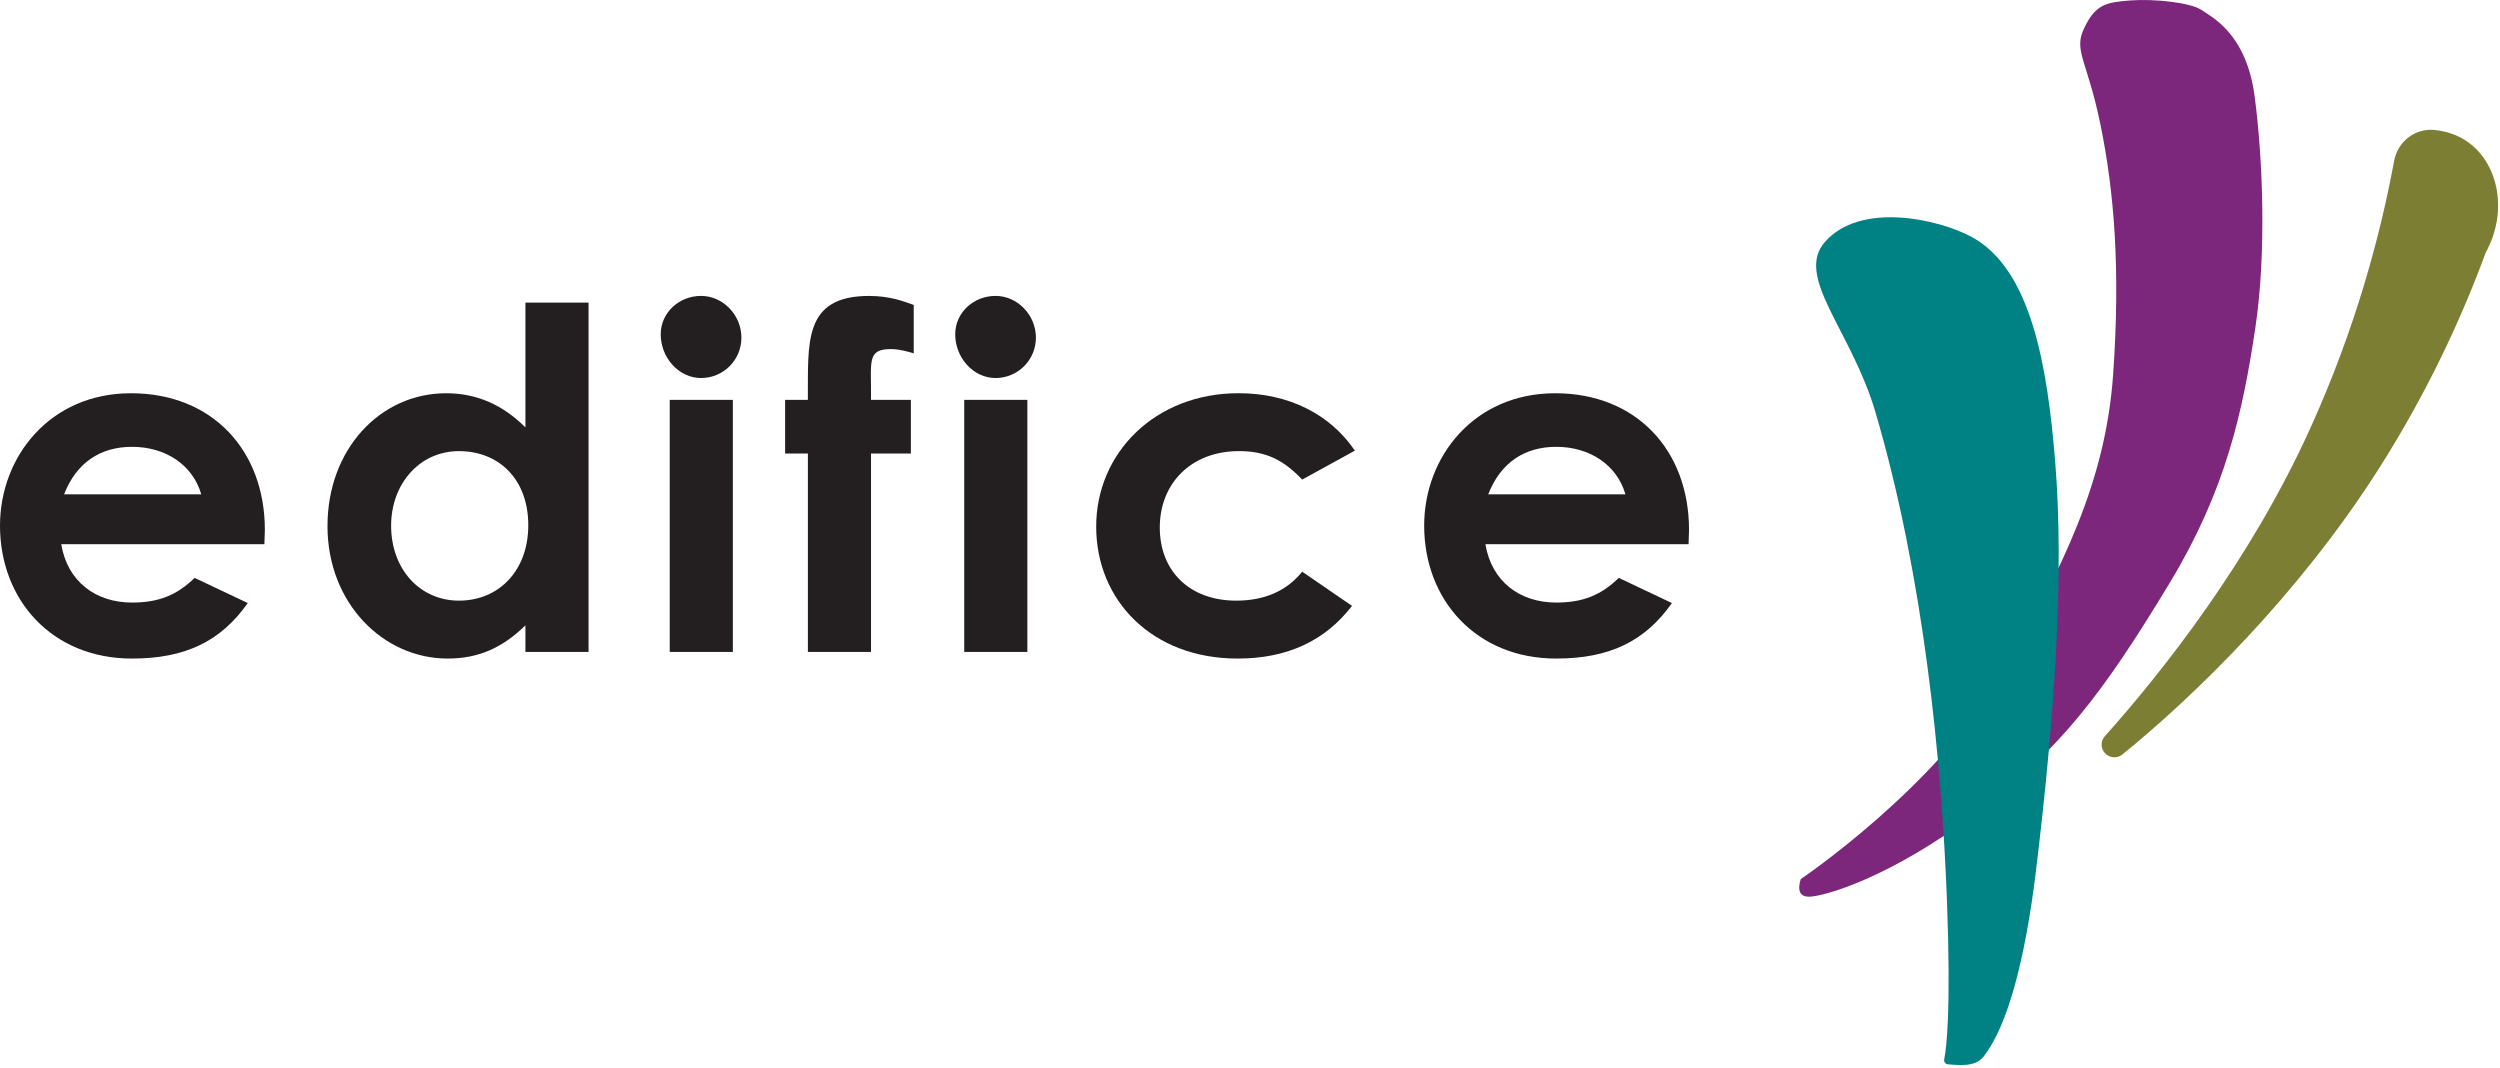
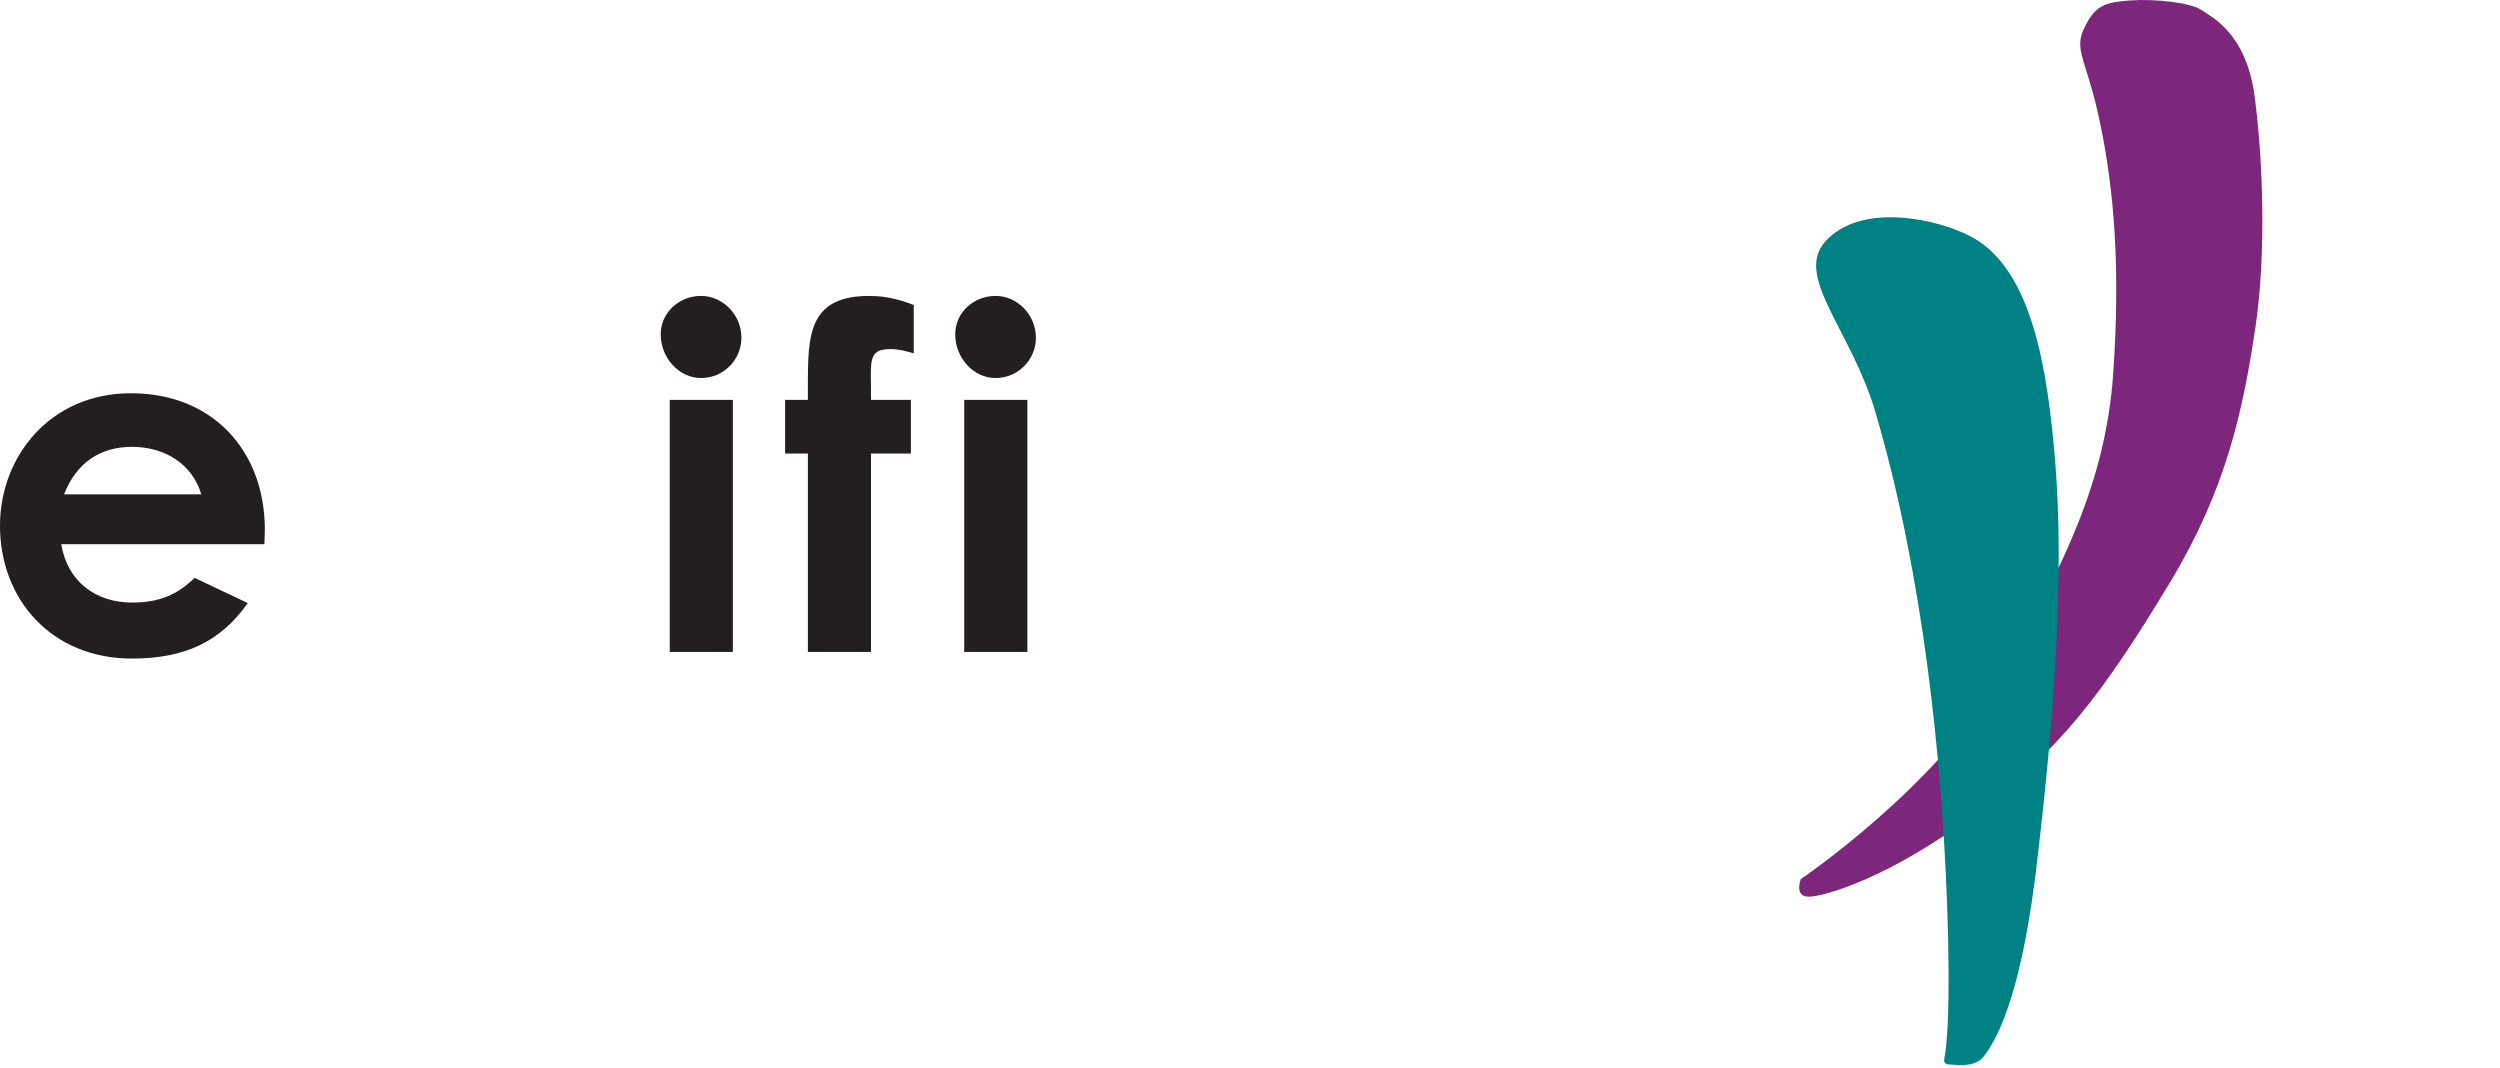
<svg xmlns="http://www.w3.org/2000/svg" width="754" height="322" viewBox="0 0 754 322" fill="none">
  <path d="M543.14 265.113C543.14 265.113 584.26 237.323 603.35 204.063C622.44 170.803 635.07 144.973 637.32 112.973C639.57 80.973 637.6 57.673 633.53 37.743C629.46 17.813 625.25 15.423 628.62 8.413C631.99 1.393 635.08 0.693 642.51 0.133C649.95 -0.427 660.76 0.833 663.84 2.943C666.92 5.053 677.45 9.963 679.98 28.913C682.51 47.863 683.55 76.363 680.26 98.523C676.43 124.333 671.28 147.833 654.44 175.713C634.04 209.483 621.3 226.073 596.19 245.043C570.04 264.803 550.01 270.443 545.52 270.443C541.03 270.443 543.13 265.113 543.13 265.113H543.14Z" fill="#7C277C" />
  <path d="M586.37 319.463C586.21 320.253 586.77 320.983 587.57 321.013C589.92 321.093 595.49 322.113 598.16 318.763C605.6 309.453 610.86 288.833 614.02 262.853C619.74 215.833 622.63 172.843 619.82 138.973C617.53 111.283 612.87 81.203 594.56 71.413C584.29 65.923 561.06 60.873 550.43 72.933C541.14 83.483 558.36 99.543 565.65 124.363C580.23 174.003 585.63 229.513 587.22 272.153C588.43 304.683 587.08 315.943 586.38 319.453L586.37 319.463Z" fill="#008184" />
-   <path d="M636.85 228.303C634.01 227.653 632.88 224.213 634.82 222.043C652.62 202.153 678.69 168.923 696.55 129.673C710.43 99.173 717.91 71.033 722.08 48.463C723.14 42.723 728.36 38.633 734.17 39.193C737.61 39.533 741.41 40.613 744.83 43.213C753.67 49.923 756.38 64.023 749.7 76.153C742.7 95.163 732.53 117.643 717.51 141.273C693.24 179.463 661.58 210.133 640.11 227.553C639.19 228.293 638 228.553 636.85 228.293V228.303Z" fill="#7C7F33" />
  <path d="M74.73 181.873C66.57 193.473 55.83 198.623 39.8 198.623C15.61 198.623 0 180.873 0 158.543C0 137.783 15.03 118.603 39.51 118.603C63.99 118.603 79.88 135.783 79.88 159.833C79.88 161.553 79.74 162.413 79.74 164.123H18.47C20.33 175.433 28.92 181.733 39.8 181.733C47.96 181.733 53.4 179.443 58.7 174.293L74.73 181.883V181.873ZM60.7 149.083C58.12 140.203 49.96 134.763 39.8 134.763C30.35 134.763 23.05 139.483 19.33 149.083H60.7Z" fill="#231F20" />
-   <path d="M158.47 188.603C151.74 195.183 144.58 198.623 134.99 198.623C115.66 198.623 98.77 182.013 98.77 158.683C98.77 135.353 114.8 118.603 134.56 118.603C143.72 118.603 151.6 122.043 158.47 128.913V91.263H177.51V196.623H158.47V188.603ZM117.96 158.533C117.96 171.563 126.55 181.153 138.43 181.153C150.31 181.153 159.33 172.273 159.33 158.393C159.33 144.513 150.45 136.063 138.43 136.063C126.41 136.063 117.96 146.083 117.96 158.543V158.533Z" fill="#231F20" />
  <path d="M223.61 101.843C223.61 108.573 218.17 114.013 211.44 114.013C204.71 114.013 199.27 107.853 199.27 100.843C199.27 94.253 204.85 89.243 211.44 89.243C218.03 89.243 223.61 94.973 223.61 101.843ZM201.99 120.603H221.03V196.623H201.99V120.603Z" fill="#231F20" />
  <path d="M236.78 120.603H243.65C243.79 103.563 242.07 89.253 262.12 89.253C268.28 89.253 272.43 90.823 275.58 91.973V106.573C273.72 106.003 271.14 105.283 268.71 105.283C261.27 105.283 262.84 109.153 262.7 120.603H274.72V136.783H262.7V196.623H243.66V136.783H236.79V120.603H236.78Z" fill="#231F20" />
  <path d="M312.43 101.843C312.43 108.573 306.99 114.013 300.26 114.013C293.53 114.013 288.09 107.853 288.09 100.843C288.09 94.253 293.67 89.243 300.26 89.243C306.85 89.243 312.43 94.973 312.43 101.843ZM290.81 120.603H309.85V196.623H290.81V120.603Z" fill="#231F20" />
-   <path d="M407.77 182.733C399.61 193.323 388.16 198.623 373.27 198.623C347.36 198.623 330.61 181.013 330.61 158.823C330.61 136.633 348.36 118.593 373.56 118.593C388.45 118.593 401.05 124.753 408.63 135.913L392.74 144.643C387.3 138.913 382 136.053 373.7 136.053C359.1 136.053 349.79 145.933 349.79 159.103C349.79 172.273 358.81 181.153 372.84 181.153C381.29 181.153 388.01 178.293 392.74 172.423L407.77 182.733Z" fill="#231F20" />
-   <path d="M504.26 181.873C496.1 193.473 485.36 198.623 469.33 198.623C445.14 198.623 429.53 180.873 429.53 158.543C429.53 137.783 444.56 118.603 469.04 118.603C493.52 118.603 509.41 135.783 509.41 159.833C509.41 161.553 509.27 162.413 509.27 164.123H448C449.86 175.433 458.45 181.733 469.33 181.733C477.49 181.733 482.93 179.443 488.23 174.293L504.26 181.883V181.873ZM490.23 149.083C487.65 140.203 479.49 134.763 469.33 134.763C459.88 134.763 452.58 139.483 448.86 149.083H490.23Z" fill="#231F20" />
</svg>